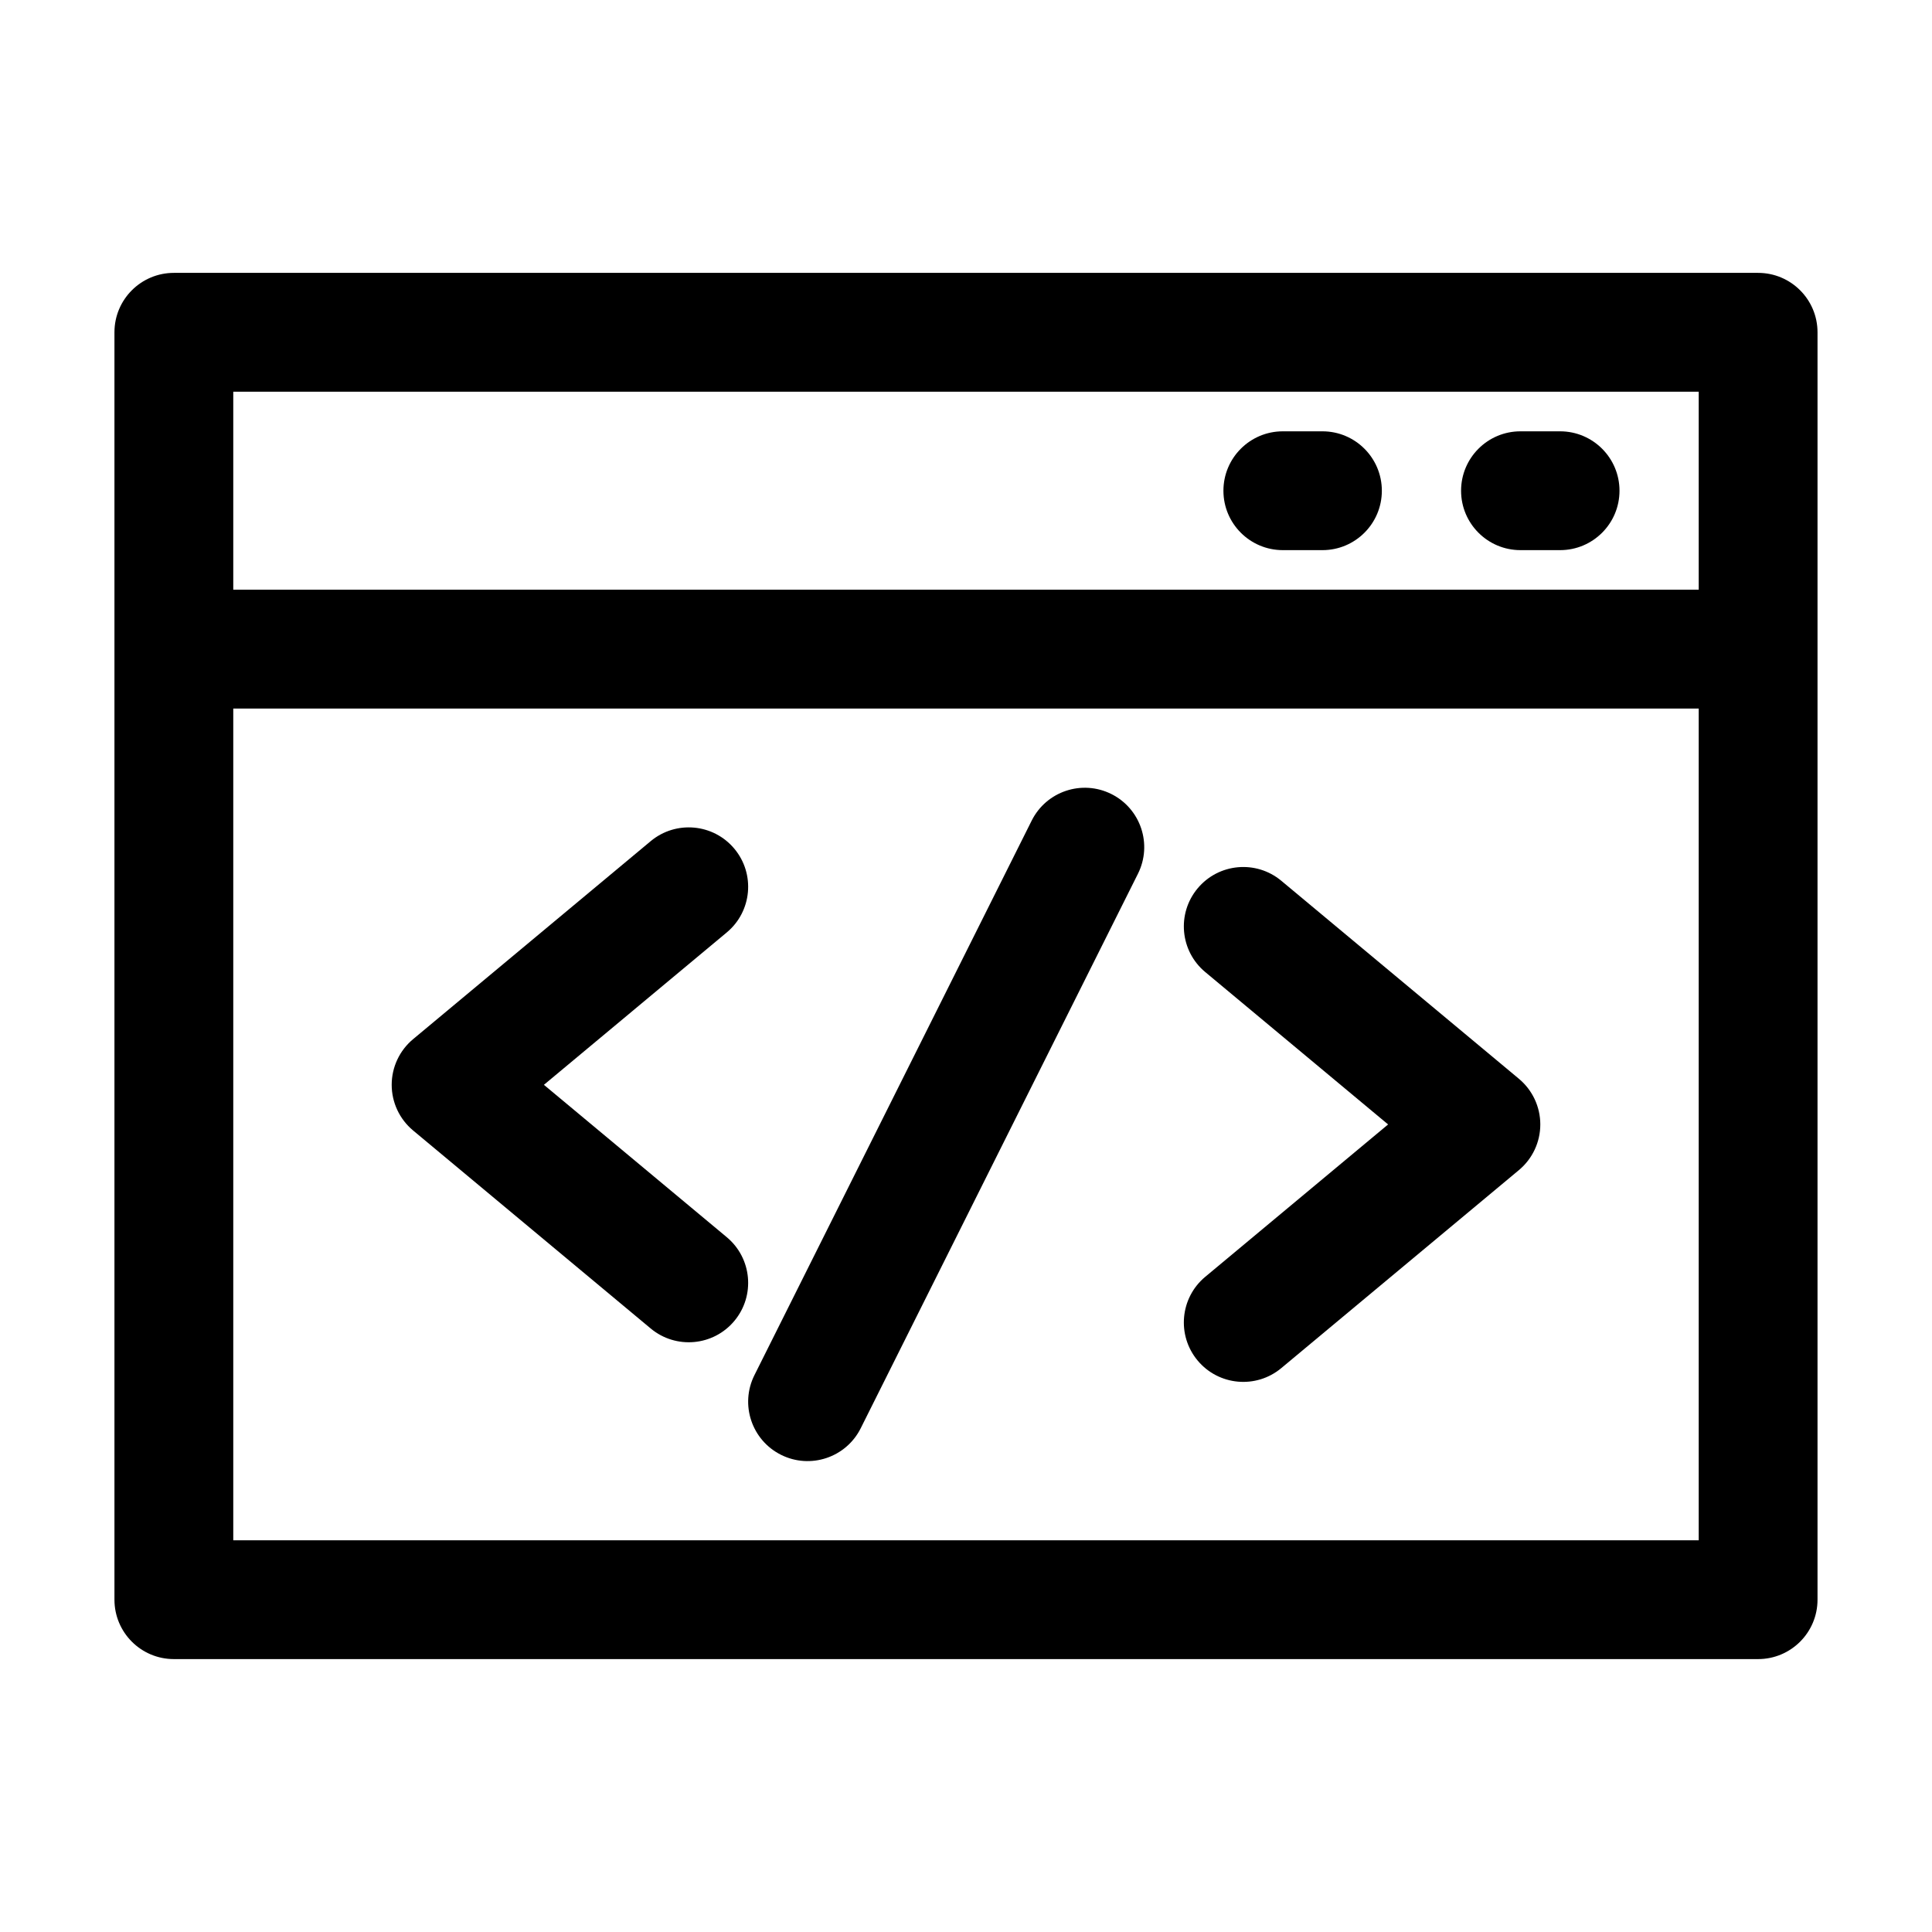
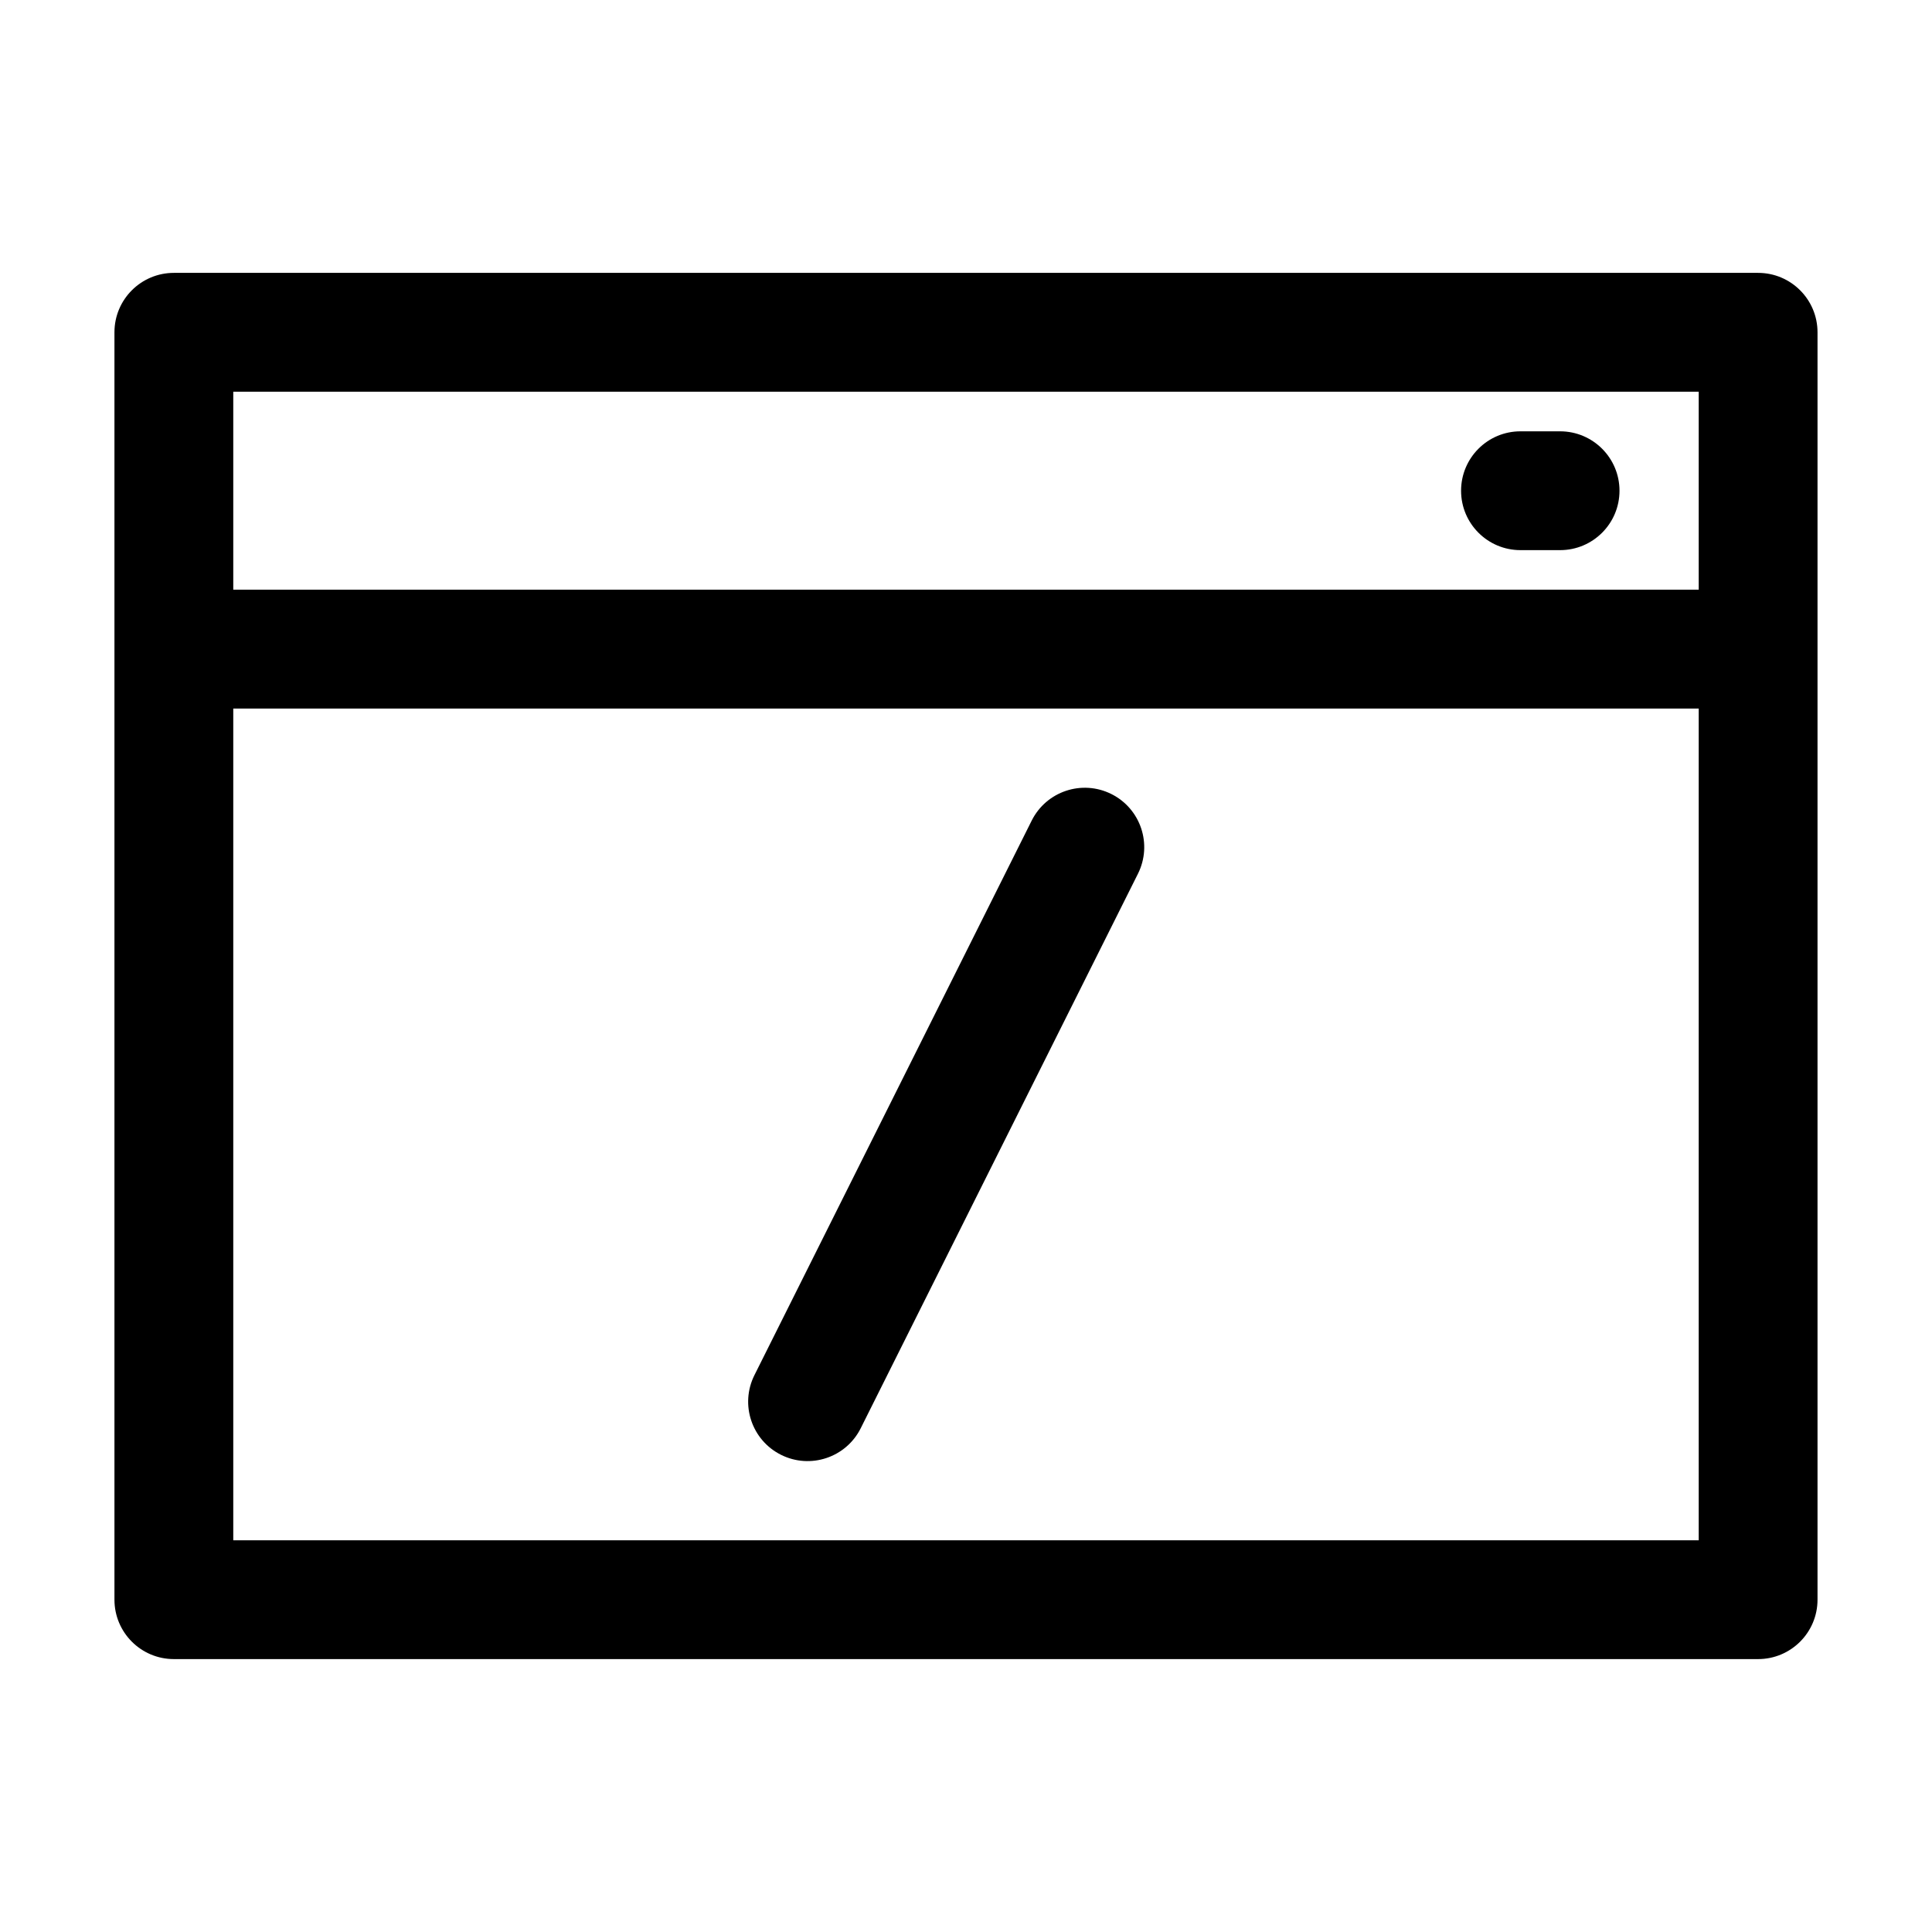
<svg xmlns="http://www.w3.org/2000/svg" fill="#000000" width="800px" height="800px" version="1.1" viewBox="144 144 512 512">
  <g fill-rule="evenodd">
    <path d="m174.33 232.06c0-8.695 7.051-15.746 15.746-15.746h419.84c8.695 0 15.746 7.051 15.746 15.746v335.87c0 8.695-7.051 15.746-15.746 15.746h-419.84c-8.695 0-15.746-7.051-15.746-15.746zm31.488 15.742v52.48h388.36v-52.48zm388.36 83.969h-388.36v220.42h388.36z" />
    <path d="m438.53 354.43c7.777 3.887 10.93 13.344 7.039 21.121l-73.469 146.95c-3.891 7.777-13.348 10.93-21.125 7.039-7.777-3.887-10.93-13.344-7.039-21.121l73.473-146.95c3.887-7.777 13.344-10.93 21.121-7.039z" />
-     <path d="m338.62 368.93c5.566 6.68 4.664 16.605-2.016 22.172l-48.461 40.387 48.461 40.383c6.68 5.566 7.582 15.496 2.016 22.176s-15.492 7.582-22.176 2.016l-62.973-52.48c-3.59-2.992-5.668-7.422-5.668-12.094 0-4.676 2.078-9.105 5.668-12.098l62.973-52.48c6.684-5.562 16.609-4.66 22.176 2.019z" />
-     <path d="m461.38 379.43c-5.566 6.68-4.664 16.605 2.016 22.172l48.465 40.387-48.465 40.383c-6.68 5.566-7.582 15.496-2.016 22.176 5.566 6.68 15.496 7.582 22.176 2.016l62.973-52.48c3.59-2.992 5.668-7.422 5.668-12.094 0-4.676-2.078-9.105-5.668-12.098l-62.973-52.48c-6.68-5.562-16.609-4.66-22.176 2.019z" />
-     <path d="m468.22 274.05c0-8.695 7.051-15.746 15.742-15.746h10.496c8.695 0 15.746 7.051 15.746 15.746s-7.051 15.742-15.746 15.742h-10.496c-8.691 0-15.742-7.047-15.742-15.742z" />
    <path d="m531.2 274.05c0-8.695 7.047-15.746 15.742-15.746h10.496c8.695 0 15.746 7.051 15.746 15.746s-7.051 15.742-15.746 15.742h-10.496c-8.695 0-15.742-7.047-15.742-15.742z" />
  </g>
</svg>